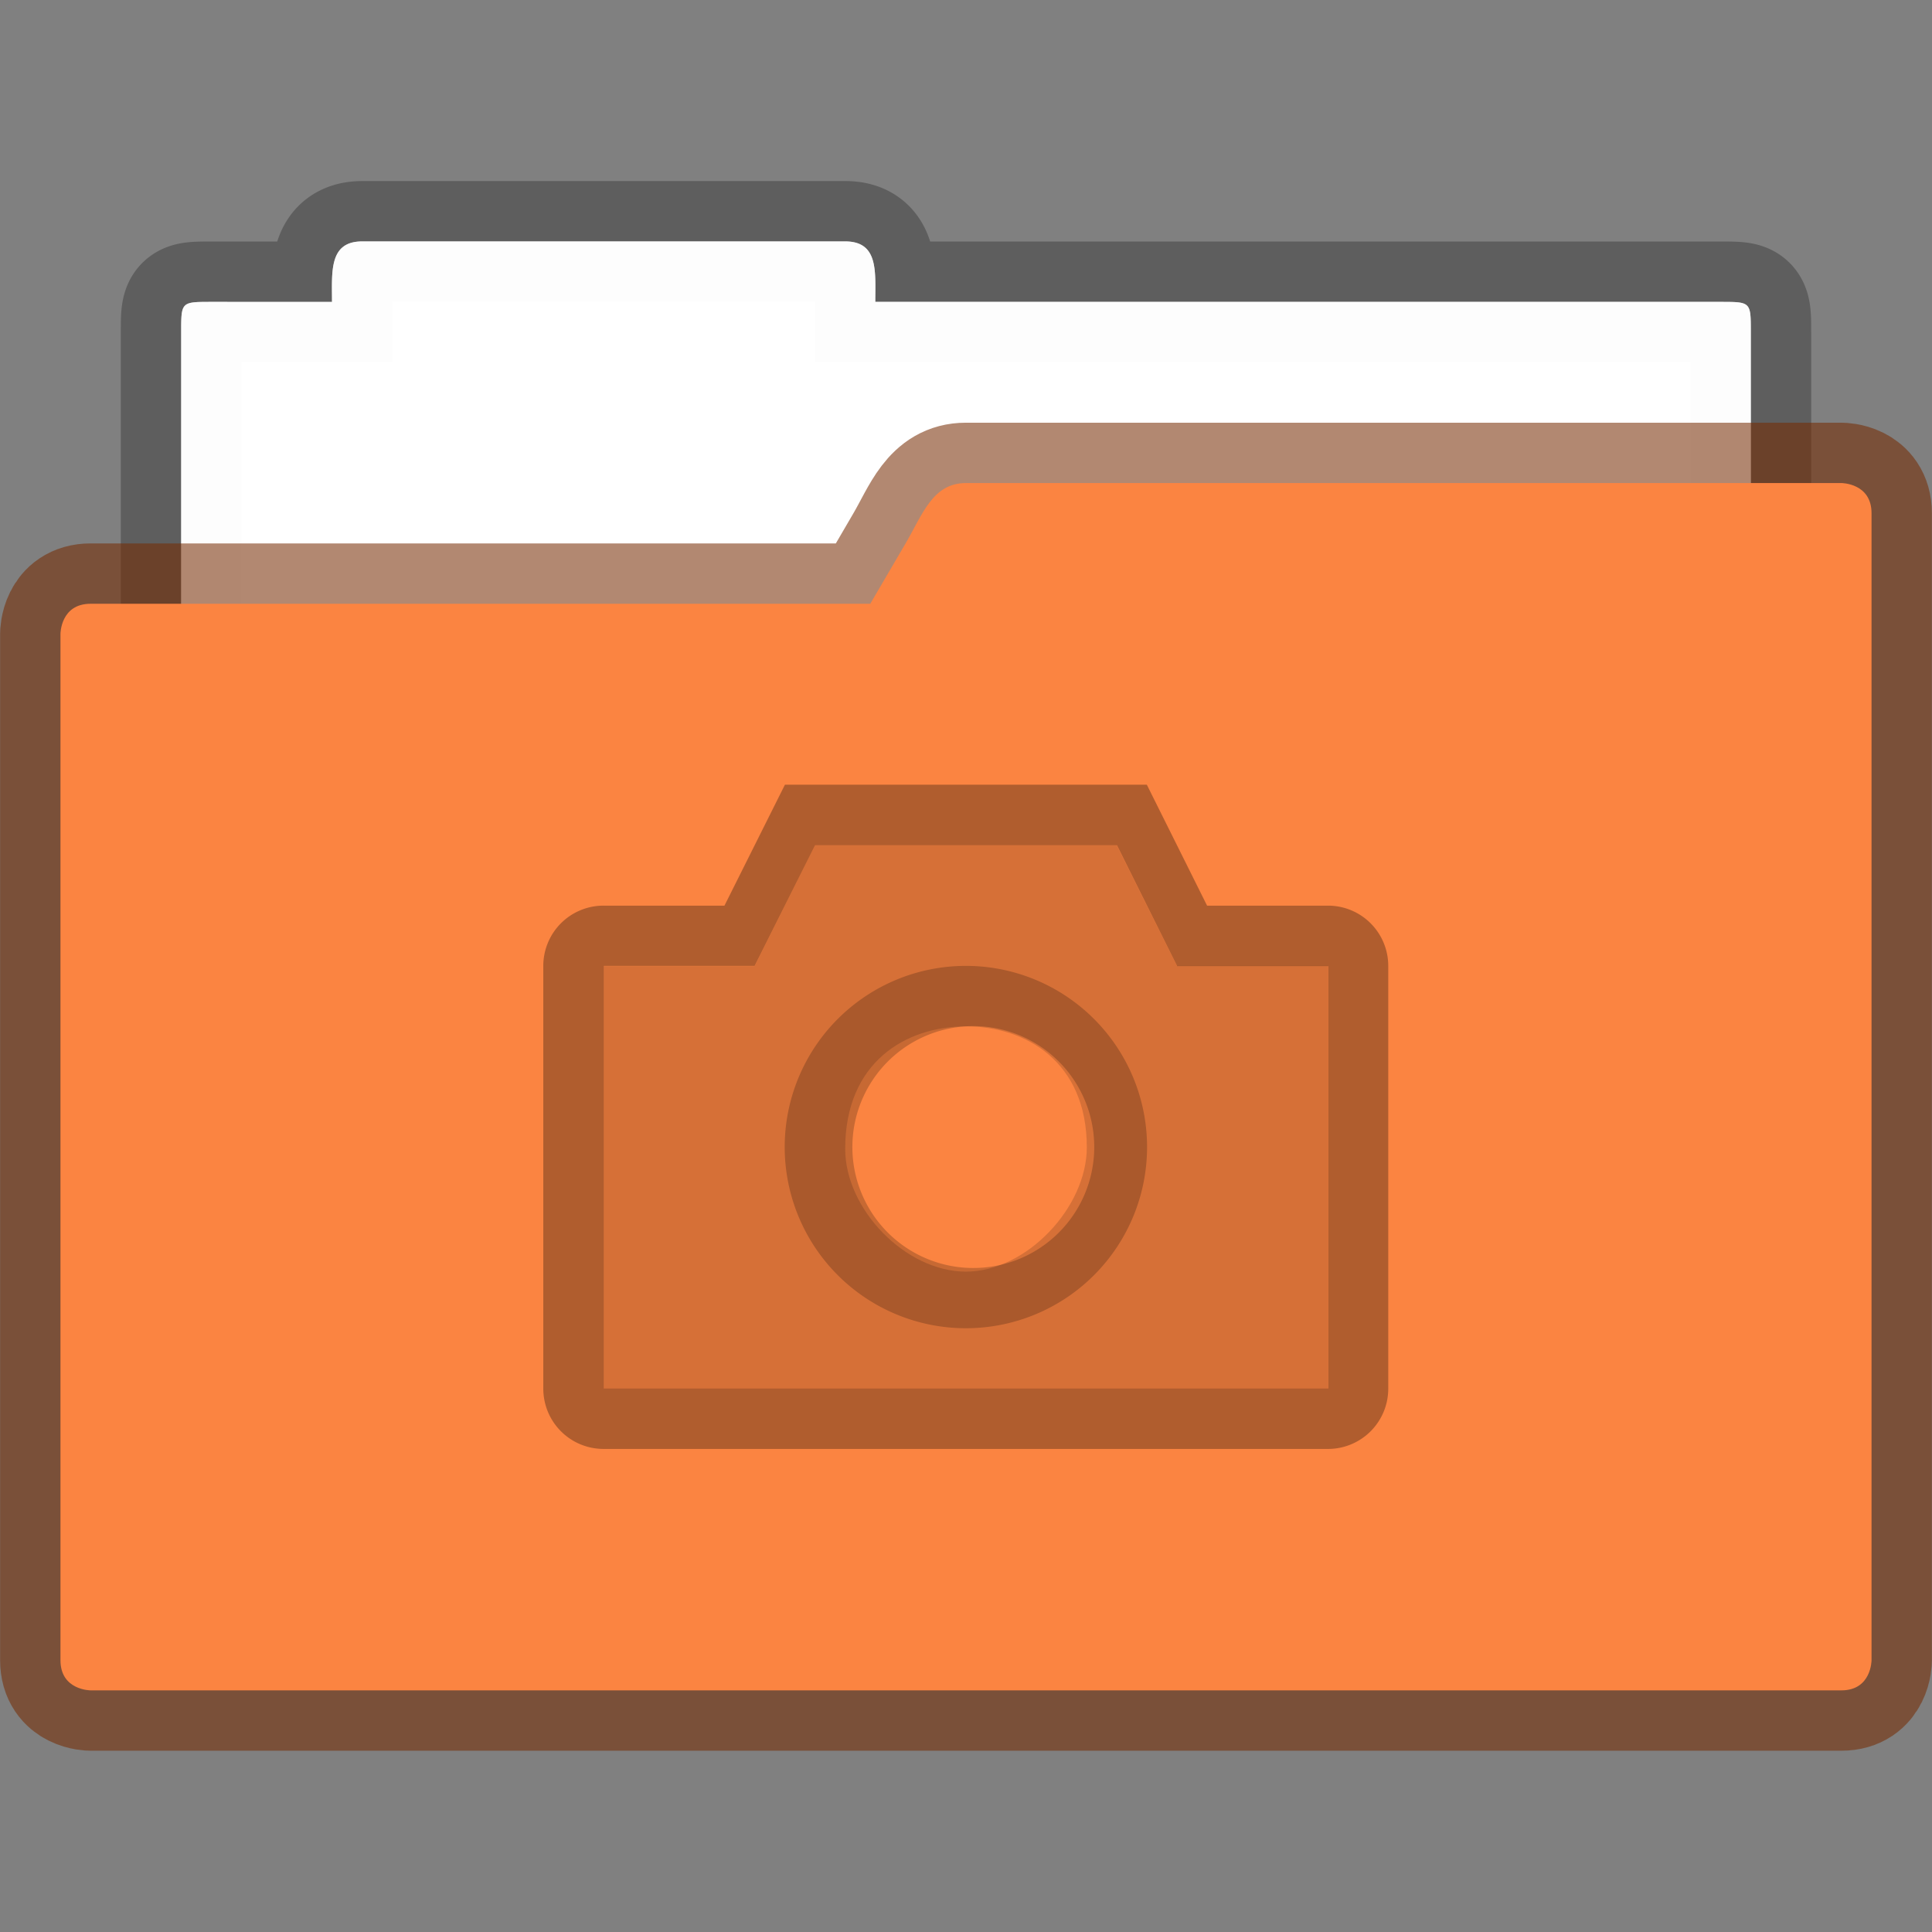
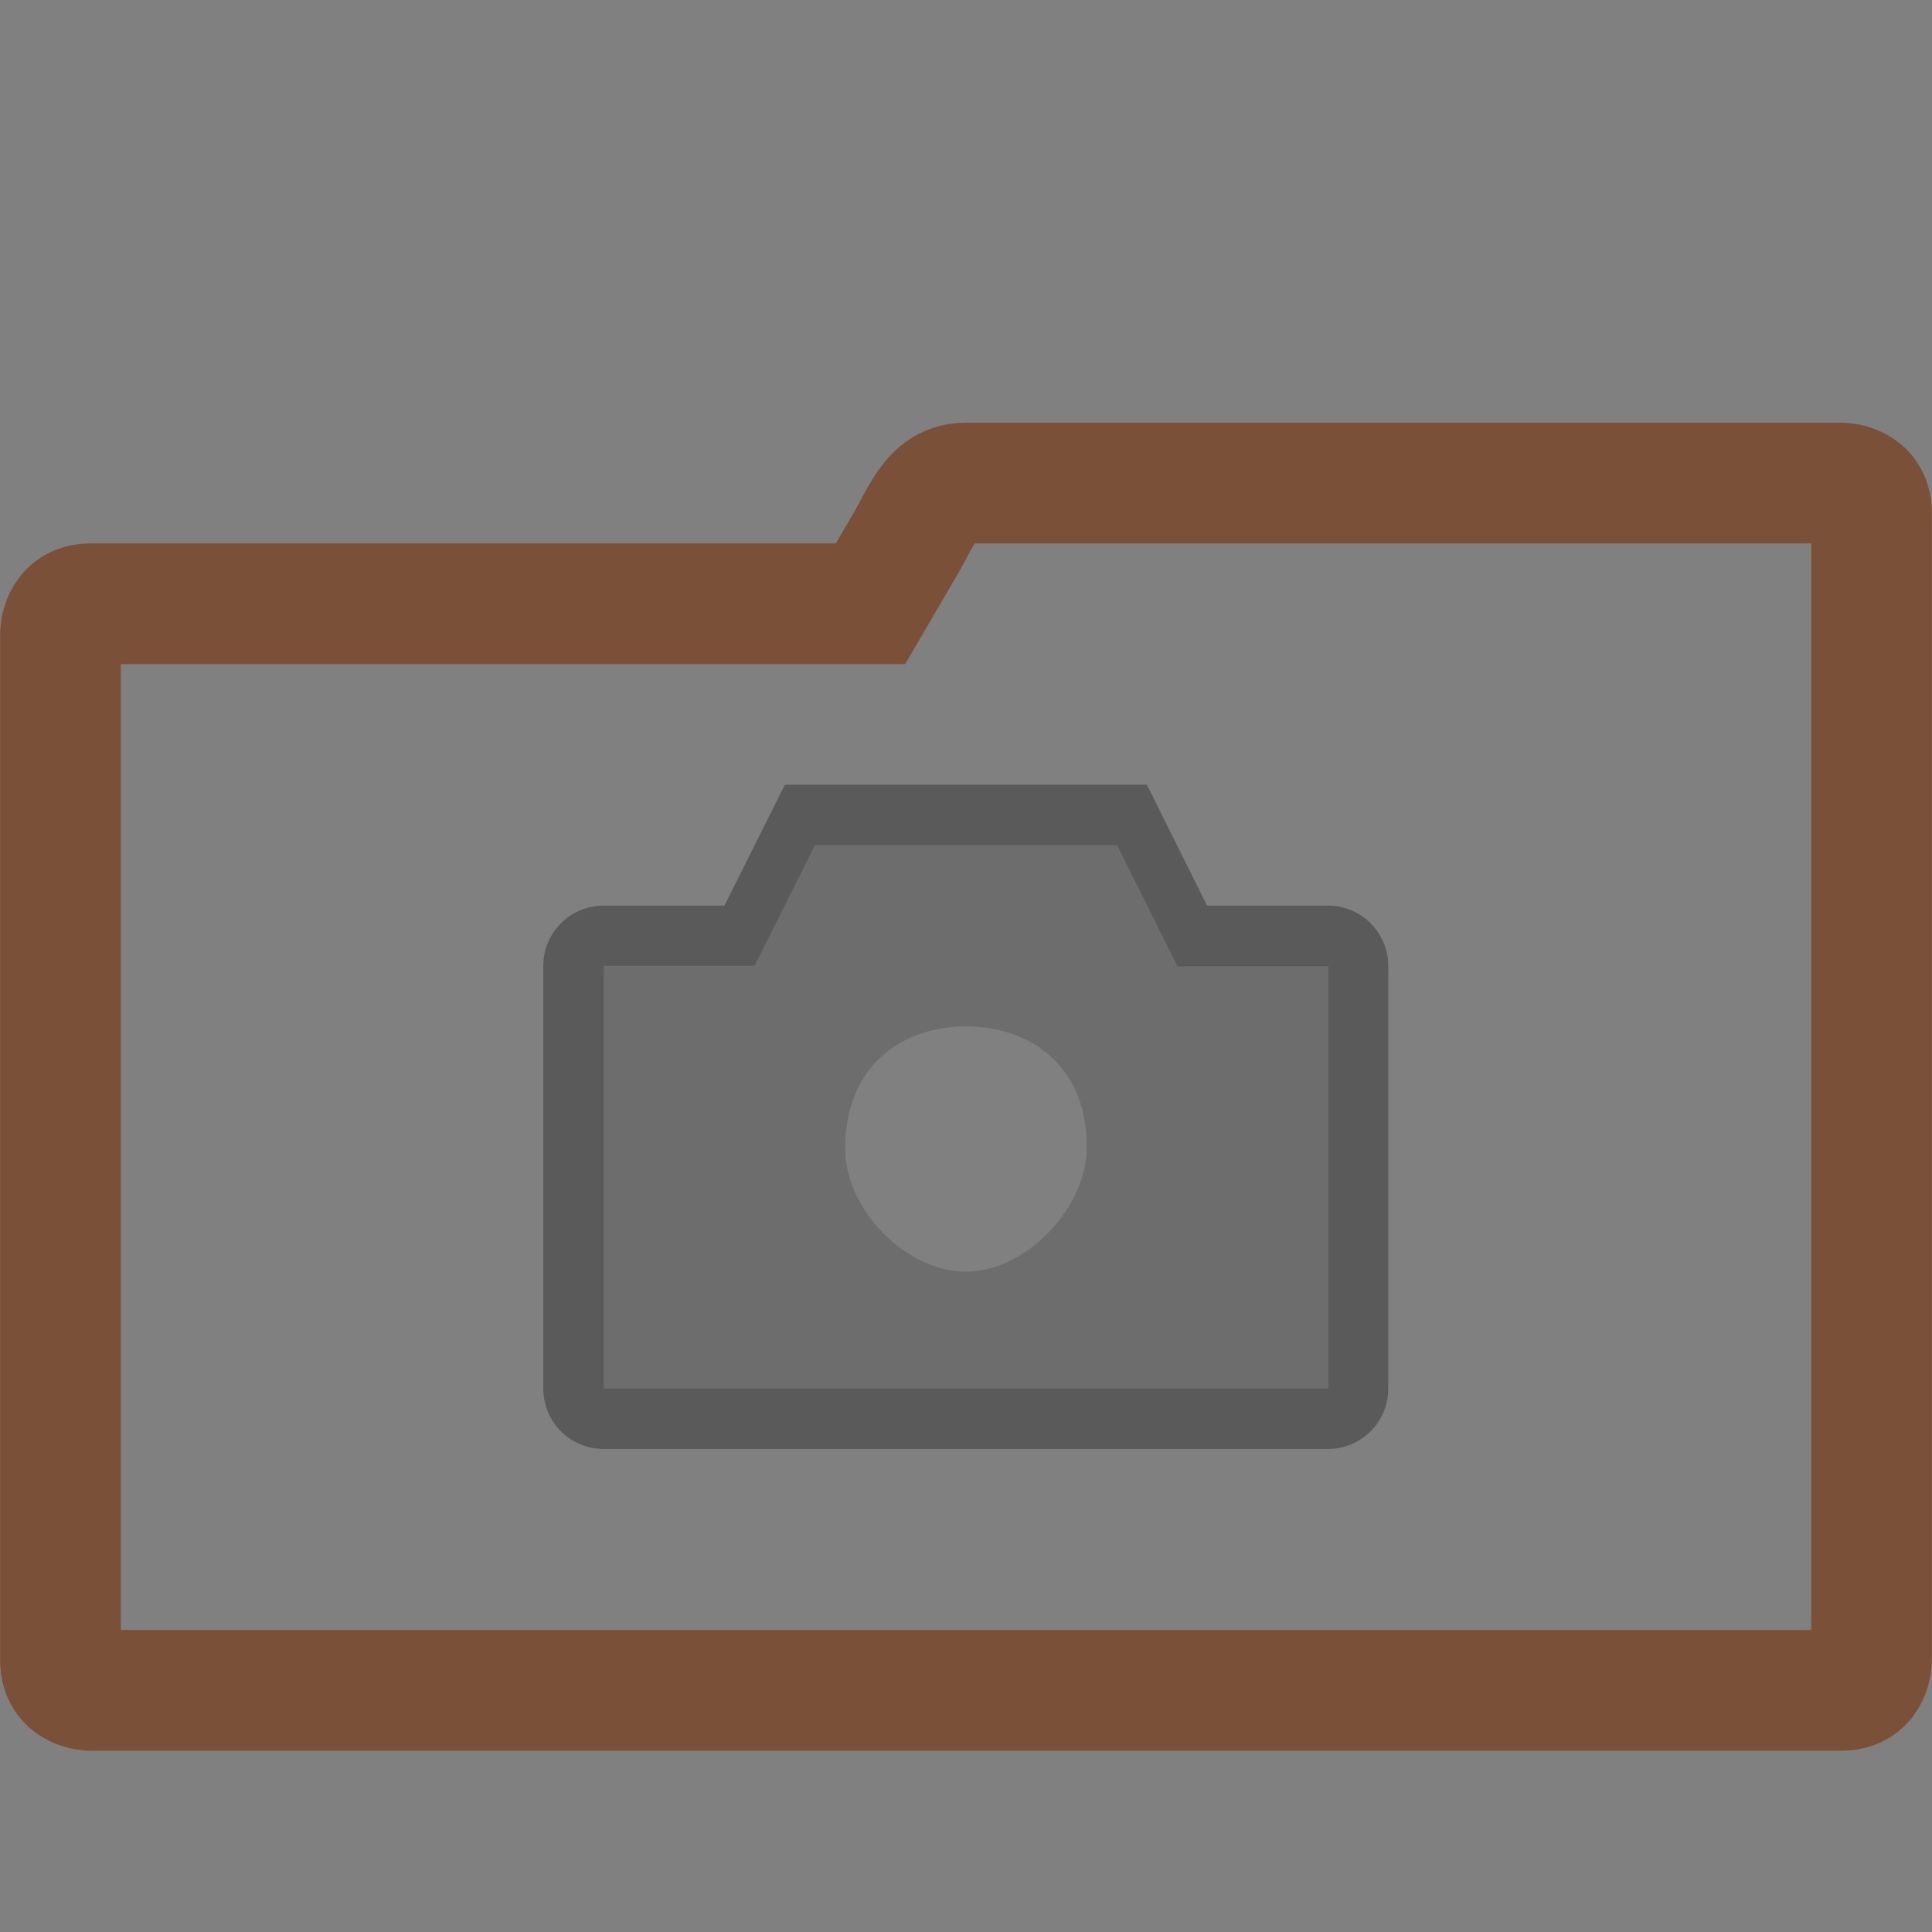
<svg xmlns="http://www.w3.org/2000/svg" width="32" height="32" viewBox="0 0 8.467 8.467">
  <rect x="0" y="0" width="8.467" height="8.467" fill="#808080" stroke="none" />
  <g paint-order="markers stroke fill">
-     <path d="M1.588 1.058c-.147 0-.133.133-.133.265H.926c-.132 0-.132 0-.132.132v2.778c0 .147.118.265.264.265h6.35a.264.264 0 0 0 .265-.265V1.455c0-.132 0-.132-.133-.132H3.836c0-.132.015-.265-.132-.265z" fill="#fff" fill-opacity=".976" stroke="#000" stroke-width=".529" stroke-opacity=".268" />
-     <path d="M1.587 1.058c-.146 0-.132.133-.132.265H.926c-.132 0-.132 0-.132.132v2.778c0 .147.118.265.264.265h6.35a.264.264 0 0 0 .265-.265V1.455c0-.132 0-.132-.132-.132H3.836c0-.132.015-.265-.132-.265z" fill="#fff" fill-opacity=".976" />
    <path d="M4.233 2.117c-.146 0-.19.138-.264.265l-.154.264H.397c-.132 0-.132.132-.132.132v4.498c0 .132.132.132.132.132H8.07c.132 0 .132-.132.132-.132V2.249c0-.132-.132-.132-.132-.132z" fill="none" stroke="#762c02" stroke-width=".529" stroke-opacity=".561" />
-     <path d="M4.233 2.117c-.146 0-.19.138-.264.264l-.155.265H.397c-.132 0-.132.132-.132.132v4.498c0 .132.132.132.132.132H8.07c.132 0 .132-.132.132-.132V2.249c0-.132-.132-.132-.132-.132z" fill="#fb8441" />
  </g>
  <path d="M3.572 3.704l-.265.53h-.661v1.851H5.82V4.233h-.662l-.264-.529zm.661.794c.265 0 .53.157.53.53 0 .264-.265.545-.53.545-.264 0-.529-.273-.529-.538 0-.38.265-.537.53-.537z" opacity=".15" />
  <path d="M2.646 3.969a.264.264 0 0 0-.265.264v1.852c0 .147.118.265.265.265H5.82a.264.264 0 0 0 .264-.265V4.233a.264.264 0 0 0-.264-.264h-.53l-.264-.53H3.44l-.265.53zm0 .264h.661l.265-.529h1.323l.264.53h.662v1.851H2.646z" opacity=".3" />
-   <path d="M4.233 4.233a.794.794 0 1 0 0 1.588.794.794 0 0 0 0-1.588zm0 .265a.53.53 0 1 1 0 1.058.53.53 0 0 1 0-1.058z" opacity=".21" />
</svg>